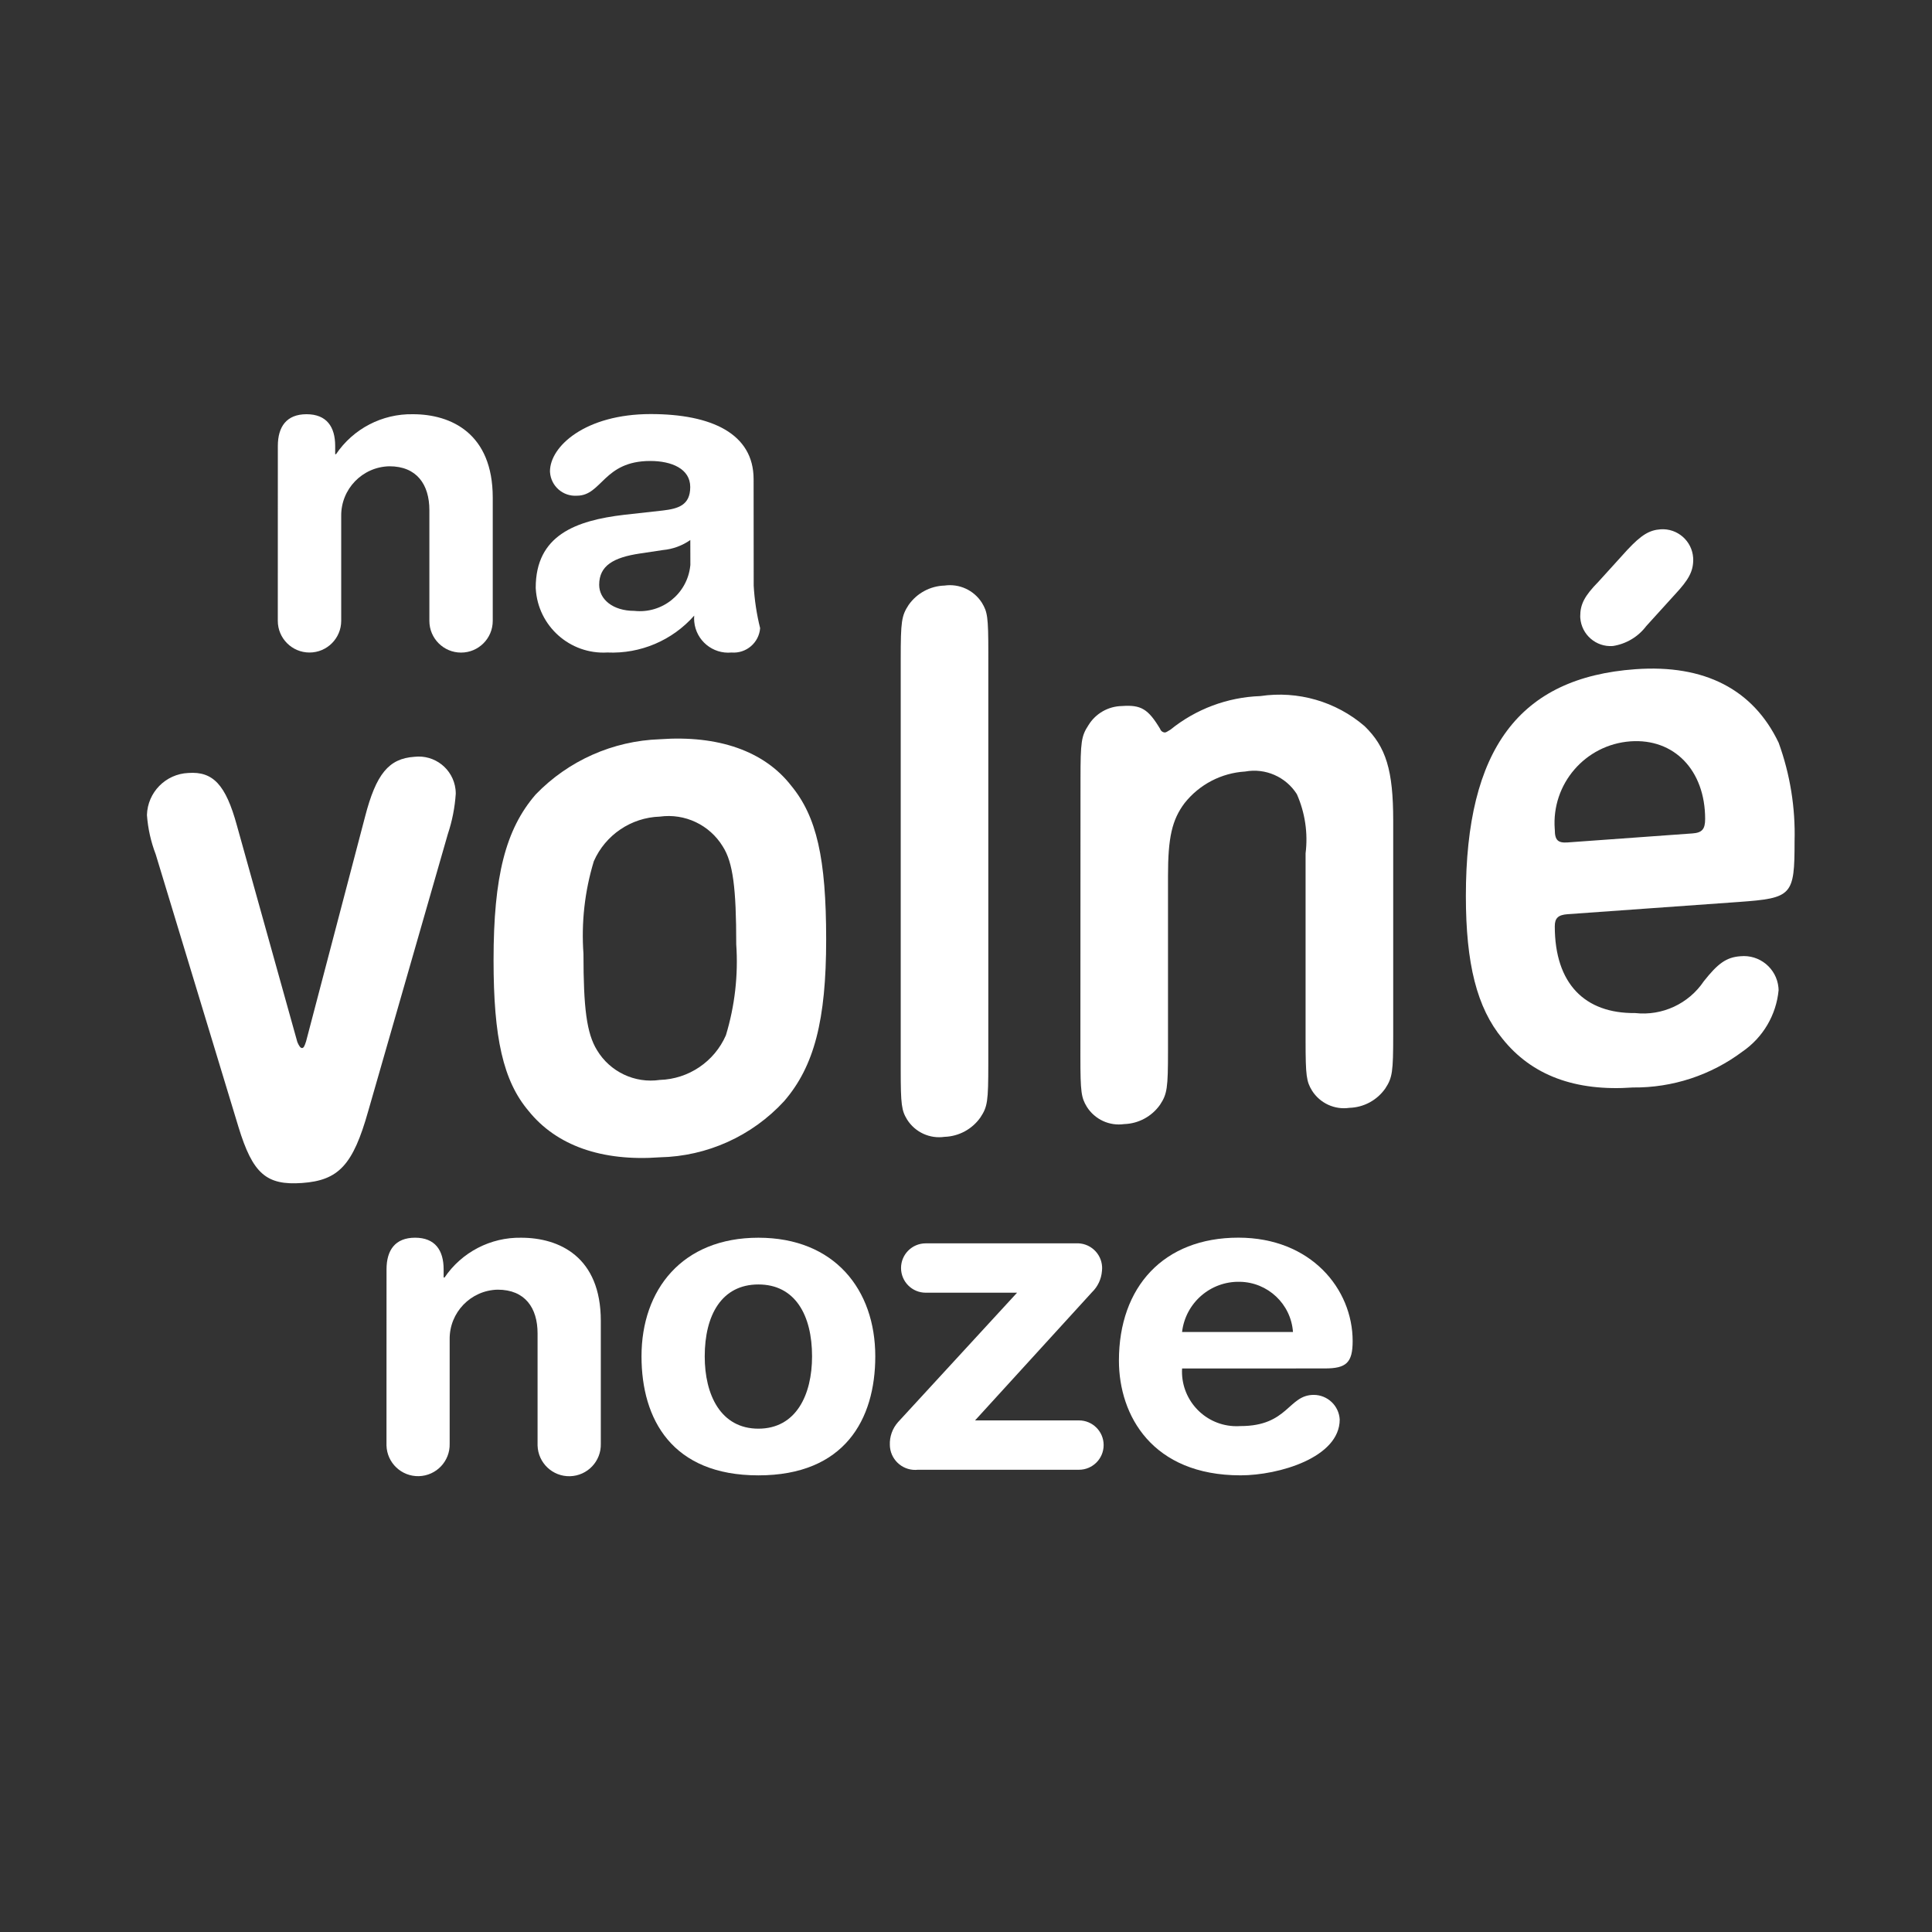
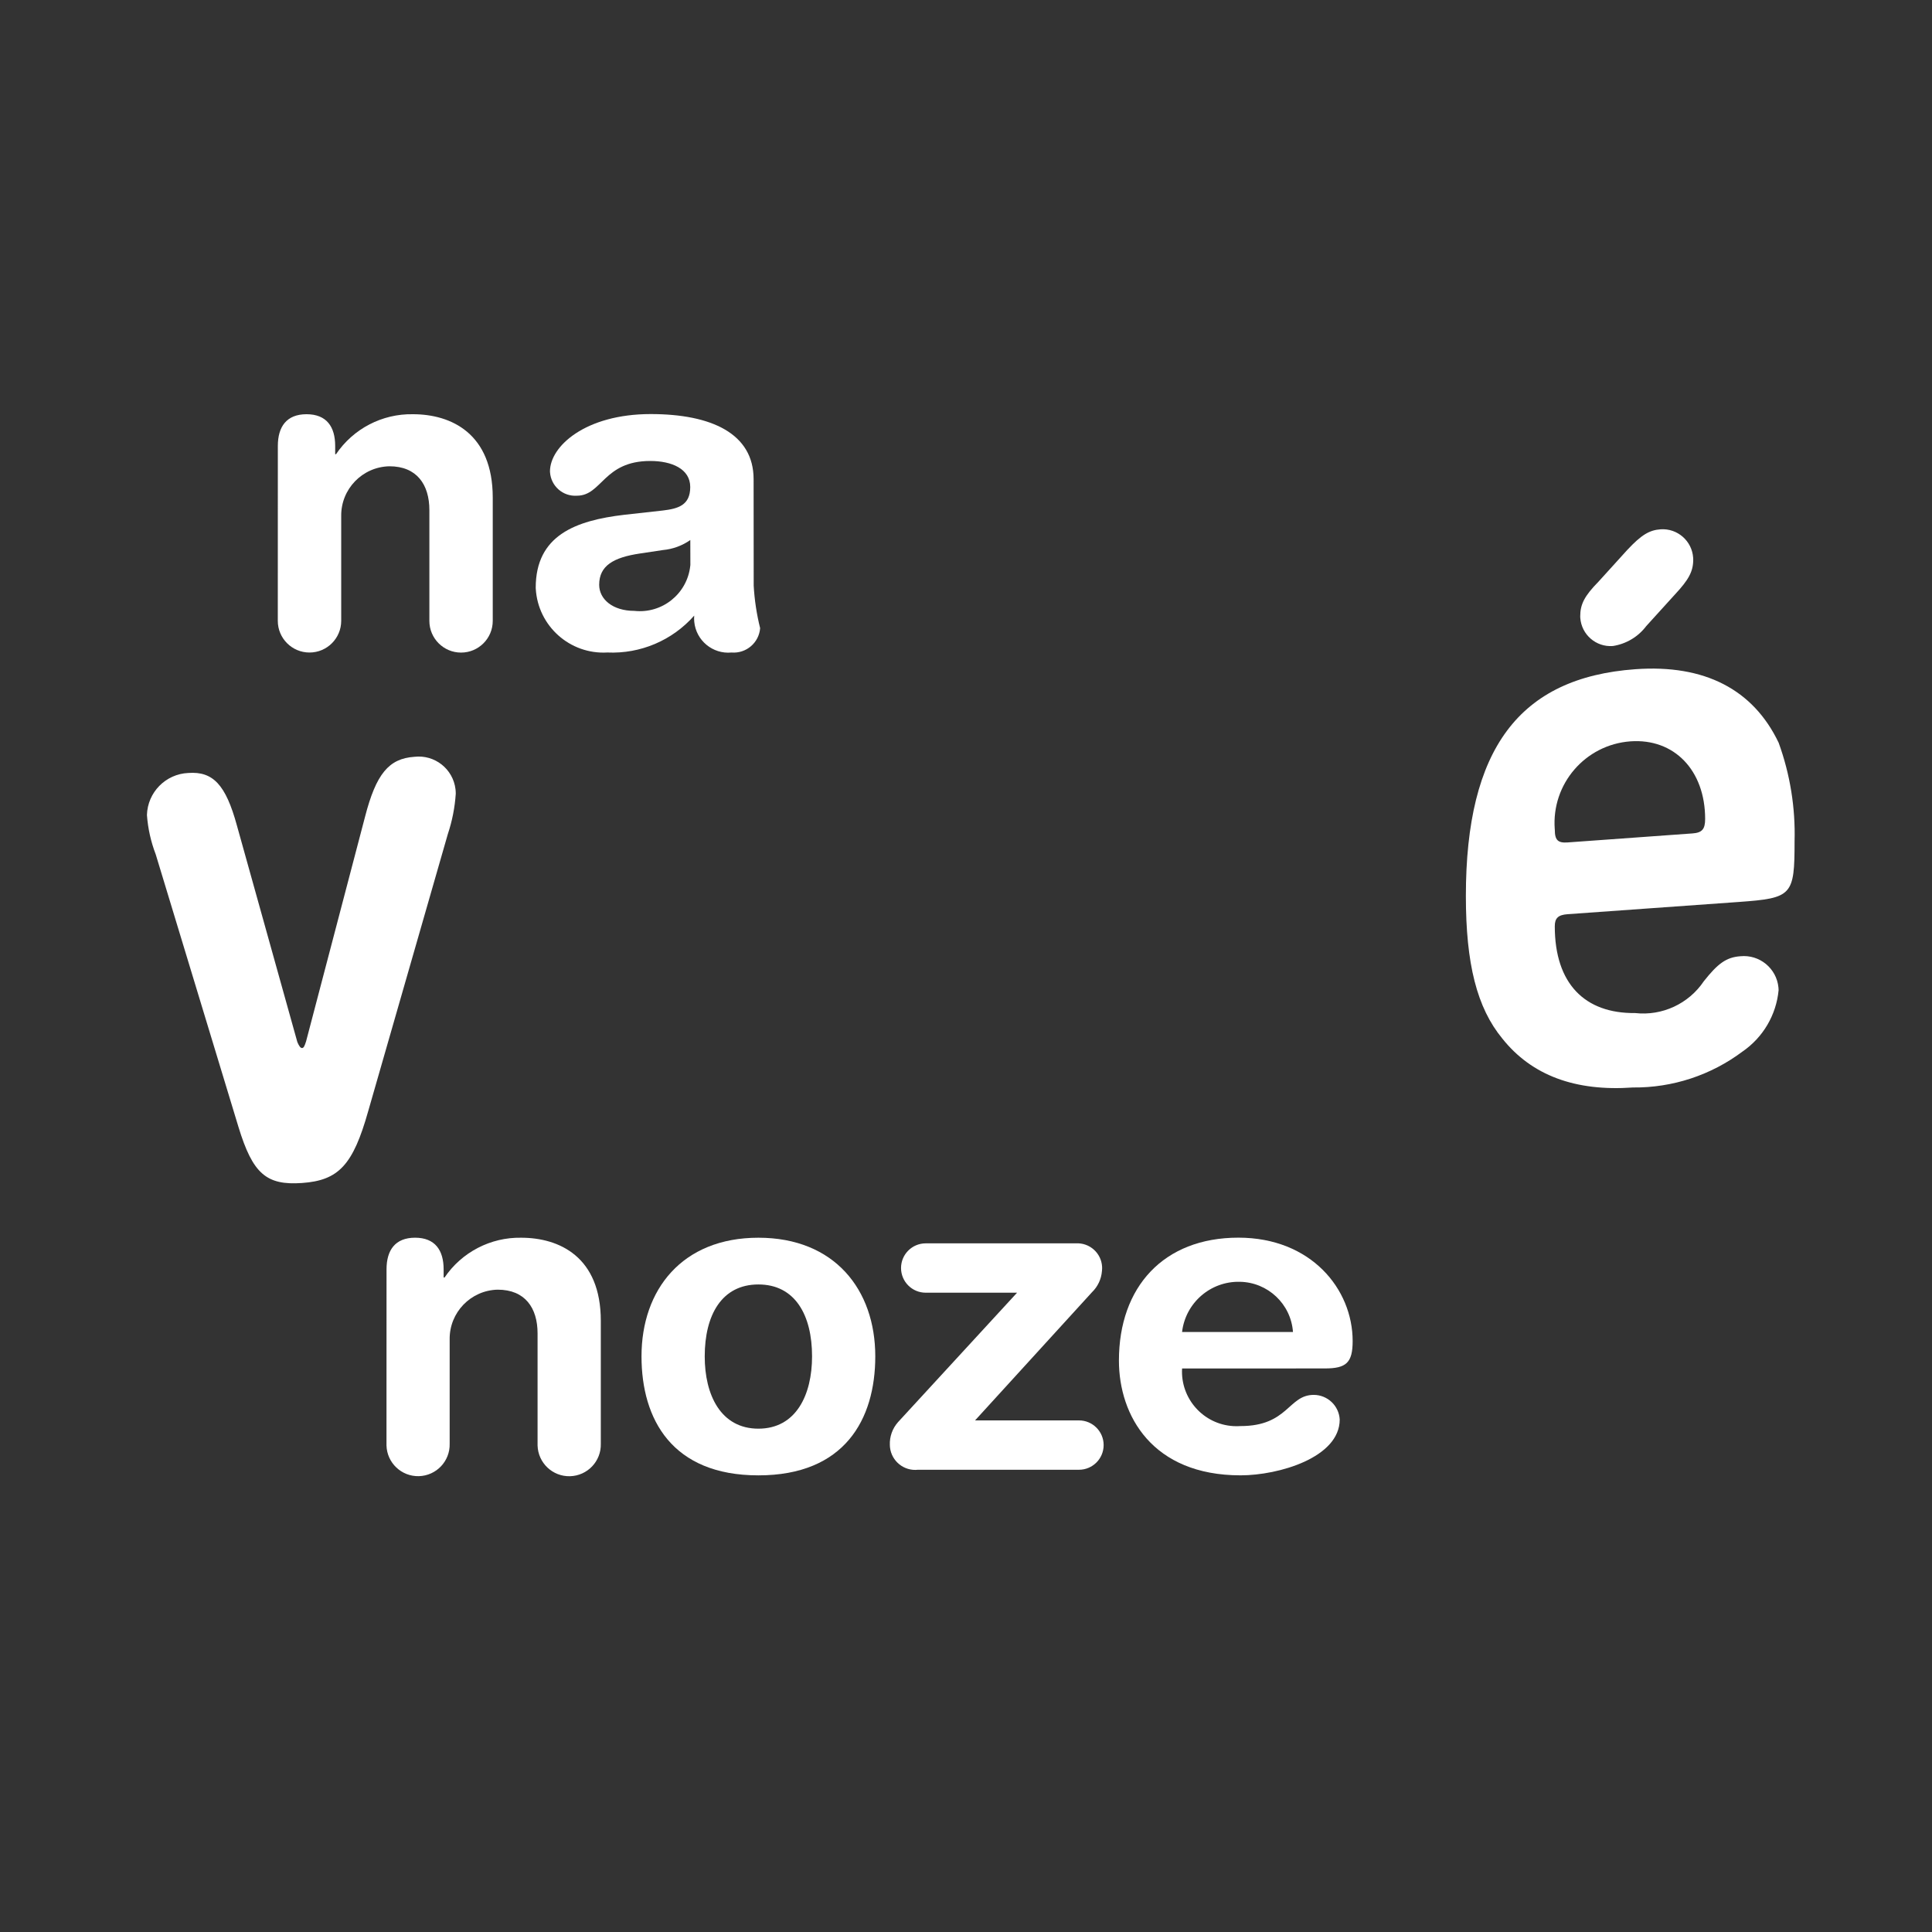
<svg xmlns="http://www.w3.org/2000/svg" width="90px" height="90px">
  <rect width="100%" height="100%" fill="#333333" stroke="none" />
  <path fill="#FFFFFF" d="M12.943,20.773c0-0.889,0.4-1.477,1.337-1.477s1.334,0.588,1.334,1.477v0.386h0.039  c0.802-1.188,2.15-1.889,3.582-1.863c1.78,0,3.719,0.894,3.719,3.885v5.743c0,0.815-0.661,1.476-1.476,1.476  c-0.815,0-1.476-0.661-1.476-1.476v-5.161c0-1.194-0.59-2.042-1.86-2.042c-1.261,0.025-2.265,1.063-2.247,2.323v4.876  c0,0.815-0.661,1.477-1.477,1.477s-1.477-0.661-1.477-1.477l0,0L12.943,20.773z" />
  <path fill="#FFFFFF" d="M35.11,27.283c0.038,0.667,0.138,1.331,0.3,1.979c-0.054,0.68-0.648,1.188-1.328,1.135  c-0.002,0-0.003,0-0.005,0c-0.876,0.083-1.653-0.56-1.736-1.436c-0.009-0.094-0.01-0.188-0.002-0.283  c-1.019,1.156-2.507,1.788-4.047,1.718c-1.742,0.099-3.235-1.233-3.334-2.976c-0.001-0.013-0.001-0.026-0.002-0.039  c0-2.445,1.86-3.133,4.125-3.4l1.8-0.2c0.707-0.084,1.273-0.243,1.273-1.094s-0.87-1.213-1.861-1.213  c-2.185,0-2.246,1.618-3.419,1.618c-0.648,0.043-1.209-0.448-1.252-1.097c-0.001-0.012-0.001-0.023-0.002-0.035  c0-1.175,1.659-2.671,4.692-2.671c2.83,0,4.794,0.909,4.794,3.033L35.11,27.283z M32.157,25.157  c-0.377,0.263-0.815,0.424-1.273,0.466l-1.072,0.161c-1.235,0.184-1.9,0.567-1.9,1.458c0,0.669,0.627,1.215,1.639,1.215  c1.298,0.14,2.463-0.798,2.604-2.096c0.001-0.016,0.003-0.033,0.005-0.049L32.157,25.157z" />
  <path fill="#FFFFFF" d="M18.006,59.13c0-0.889,0.4-1.473,1.33-1.473c0.93,0,1.33,0.583,1.33,1.473v0.381h0.043  c0.801-1.18,2.143-1.877,3.568-1.853c1.775,0,3.711,0.887,3.711,3.873v5.726c0.021,0.813-0.621,1.489-1.435,1.511  c-0.813,0.021-1.489-0.621-1.511-1.434c0-0.025,0-0.052,0-0.077v-5.143c0-1.188-0.585-2.036-1.856-2.036  c-1.256,0.026-2.256,1.062-2.239,2.318v4.859c0.021,0.813-0.621,1.488-1.433,1.51c-0.813,0.021-1.489-0.62-1.51-1.433  c0-0.025,0-0.052,0-0.077L18.006,59.13z" />
  <path fill="#FFFFFF" d="M35.329,57.658c3.546,0,5.445,2.42,5.445,5.525c0,2.942-1.432,5.545-5.445,5.545  c-4.013,0-5.445-2.6-5.445-5.545C29.884,60.077,31.779,57.658,35.329,57.658z M35.329,66.553c1.755,0,2.5-1.574,2.5-3.369  c0-1.918-0.788-3.349-2.5-3.349s-2.5,1.431-2.5,3.349C32.827,64.977,33.574,66.553,35.329,66.553L35.329,66.553z" />
  <path fill="#FFFFFF" d="M47.379,60.219h-4.255c-0.635,0-1.15-0.515-1.15-1.15c0-0.635,0.515-1.149,1.15-1.149h7  c0.637-0.034,1.181,0.454,1.216,1.091c0.003,0.066,0.001,0.133-0.007,0.199c-0.029,0.375-0.194,0.726-0.464,0.987l-5.447,5.971h4.84  c0.635,0,1.15,0.515,1.15,1.149c0,0.636-0.516,1.15-1.15,1.15h-7.5c-0.648,0.071-1.232-0.397-1.303-1.047  c-0.003-0.033-0.006-0.068-0.006-0.102c-0.017-0.393,0.12-0.776,0.381-1.07L47.379,60.219z" />
  <path fill="#FFFFFF" d="M55.066,63.75c-0.08,1.401,0.991,2.604,2.393,2.684c0.11,0.006,0.222,0.006,0.332-0.002  c2.219,0,2.219-1.453,3.408-1.453c0.643,0.002,1.174,0.505,1.21,1.147c0,1.774-2.843,2.601-4.618,2.601  c-4.111,0-5.667-2.783-5.667-5.347c0-3.426,2.077-5.725,5.565-5.725c3.389,0,5.323,2.399,5.323,4.817c0,1.01-0.3,1.275-1.29,1.275  L55.066,63.75z M60.232,62.05c-0.094-1.304-1.17-2.319-2.479-2.339c-1.365-0.03-2.529,0.982-2.688,2.339H60.232z" />
  <path fill="#FFFFFF" d="M17.151,51.766c-0.705,2.5-1.372,3.221-3.077,3.342c-1.668,0.119-2.3-0.43-2.966-2.612  l-3.855-12.7c-0.225-0.586-0.362-1.202-0.408-1.828c0.029-1.058,0.871-1.914,1.928-1.96c1.148-0.083,1.742,0.544,2.261,2.439  l2.817,10.094c0.074,0.181,0.149,0.287,0.223,0.28c0.074-0.006,0.111-0.082,0.185-0.312l2.744-10.454  c0.518-2.009,1.111-2.719,2.3-2.8c0.946-0.111,1.804,0.565,1.916,1.511c0.008,0.069,0.012,0.139,0.012,0.208  c-0.042,0.642-0.167,1.275-0.371,1.885L17.151,51.766z" />
-   <path fill="#FFFFFF" d="M36.855,36.598c1.187,1.439,1.631,3.378,1.631,7.168c0,3.756-0.555,5.912-1.964,7.537  c-1.493,1.62-3.581,2.563-5.783,2.609c-2.705,0.199-4.818-0.545-6.116-2.161c-1.186-1.4-1.631-3.414-1.631-7.02  c0-3.9,0.557-6.1,1.965-7.724c1.521-1.574,3.594-2.495,5.782-2.57C33.445,34.241,35.596,34.979,36.855,36.598z M27.662,40.121  c-0.424,1.395-0.587,2.855-0.482,4.309c0,2.526,0.148,3.706,0.63,4.489c0.606,1.011,1.761,1.559,2.928,1.388  c1.341-0.041,2.539-0.851,3.077-2.079c0.416-1.37,0.58-2.806,0.482-4.235c0-2.6-0.148-3.818-0.629-4.564  c-0.614-1.004-1.764-1.549-2.93-1.388C29.398,38.084,28.202,38.894,27.662,40.121L27.662,40.121z" />
-   <path fill="#FFFFFF" d="M46.039,49.541c0,1.785-0.037,2.01-0.37,2.517c-0.384,0.544-1.001,0.878-1.667,0.9  c-0.688,0.101-1.37-0.214-1.743-0.8c-0.26-0.428-0.3-0.687-0.3-2.322V30.695c0-1.747,0.037-2.011,0.37-2.517  c0.384-0.546,1.002-0.879,1.669-0.9c0.688-0.099,1.369,0.214,1.742,0.8c0.258,0.428,0.3,0.647,0.3,2.321L46.039,49.541z" />
-   <path fill="#FFFFFF" d="M50.334,36.299c0-1.748,0.038-2.01,0.37-2.517c0.333-0.544,0.921-0.881,1.559-0.892  c0.89-0.064,1.222,0.136,1.778,1.061c0.031,0.097,0.119,0.165,0.222,0.171c0.074-0.006,0.111-0.046,0.261-0.131  c1.188-0.962,2.658-1.512,4.188-1.565c1.745-0.26,3.518,0.25,4.855,1.4c1,0.968,1.334,2.059,1.334,4.4v9.965  c0,1.746-0.037,2.01-0.371,2.517c-0.384,0.546-1.002,0.88-1.668,0.899c-0.688,0.101-1.37-0.213-1.742-0.8  c-0.26-0.427-0.301-0.685-0.301-2.321v-8.733c0.117-0.94-0.024-1.894-0.407-2.759c-0.515-0.809-1.467-1.225-2.409-1.053  c-1.104,0.067-2.129,0.6-2.817,1.466c-0.593,0.786-0.776,1.616-0.776,3.4v8.141c0,1.746-0.039,2.01-0.372,2.517  c-0.384,0.544-1.001,0.878-1.667,0.899c-0.689,0.1-1.371-0.216-1.742-0.805c-0.259-0.427-0.3-0.686-0.3-2.32L50.334,36.299z" />
  <path fill="#FFFFFF" d="M73.02,42.587c-0.444,0.033-0.592,0.191-0.592,0.563c0,2.676,1.4,4.067,3.743,4.042  c1.261,0.141,2.493-0.432,3.2-1.483c0.646-0.814,1.036-1.116,1.705-1.164c0.891-0.087,1.684,0.565,1.771,1.456  c0.004,0.042,0.007,0.084,0.007,0.126c-0.109,1.151-0.722,2.196-1.675,2.853c-1.474,1.108-3.271,1.698-5.114,1.679  c-2.67,0.19-4.707-0.554-6.08-2.278c-1.185-1.438-1.699-3.483-1.699-6.642c0-6.84,2.482-10.177,7.9-10.565  c3.224-0.232,5.485,0.945,6.67,3.424c0.534,1.471,0.786,3.029,0.742,4.594c0,2.527-0.11,2.646-2.6,2.825L73.02,42.587z   M78.839,38.824c0.445-0.032,0.593-0.19,0.593-0.674c0-2.268-1.444-3.763-3.484-3.615c-2.102,0.156-3.678,1.985-3.522,4.086  c0.001,0.011,0.001,0.021,0.003,0.032c0,0.484,0.146,0.622,0.592,0.591L78.839,38.824z M75.799,25.624  c0.668-0.716,1.038-0.929,1.559-0.967c0.785-0.052,1.464,0.542,1.516,1.328c0.002,0.029,0.003,0.058,0.003,0.087  c0,0.558-0.222,0.945-0.853,1.622l-1.334,1.47c-0.378,0.501-0.937,0.835-1.558,0.93c-0.78,0.058-1.458-0.528-1.516-1.309  c-0.001-0.022-0.003-0.045-0.003-0.068c0-0.557,0.184-0.942,0.852-1.622L75.799,25.624z" />
</svg>